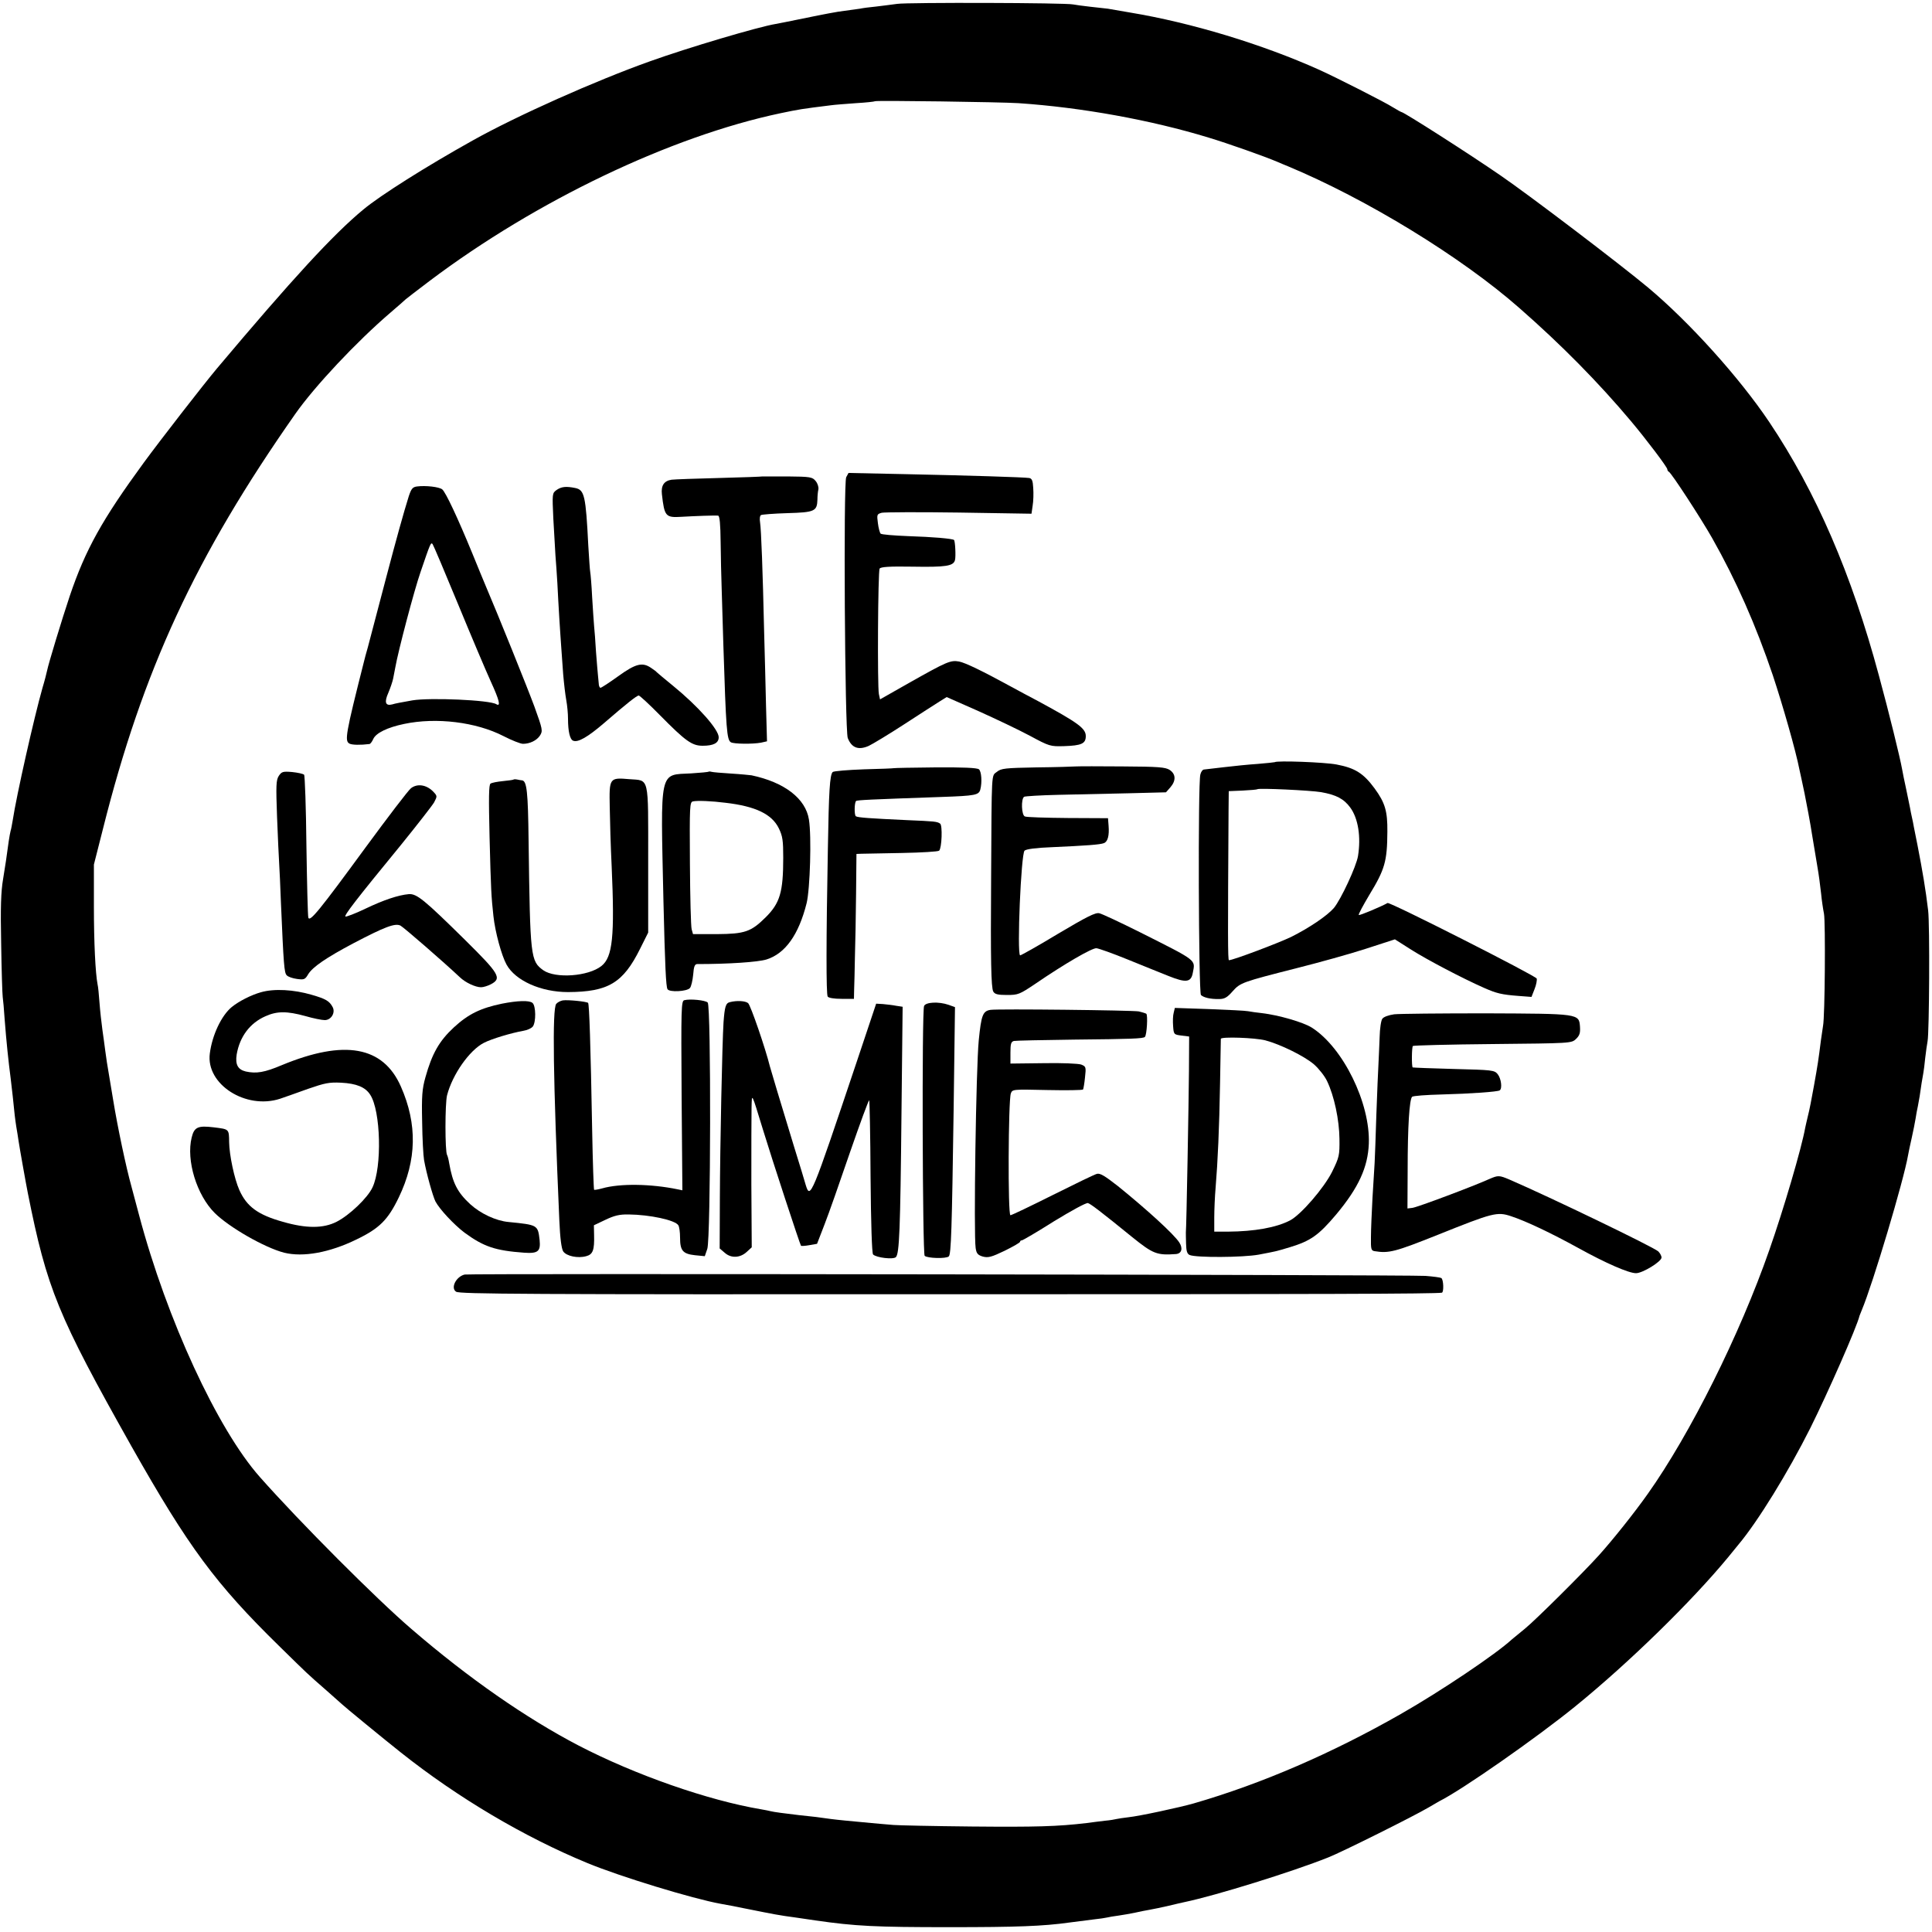
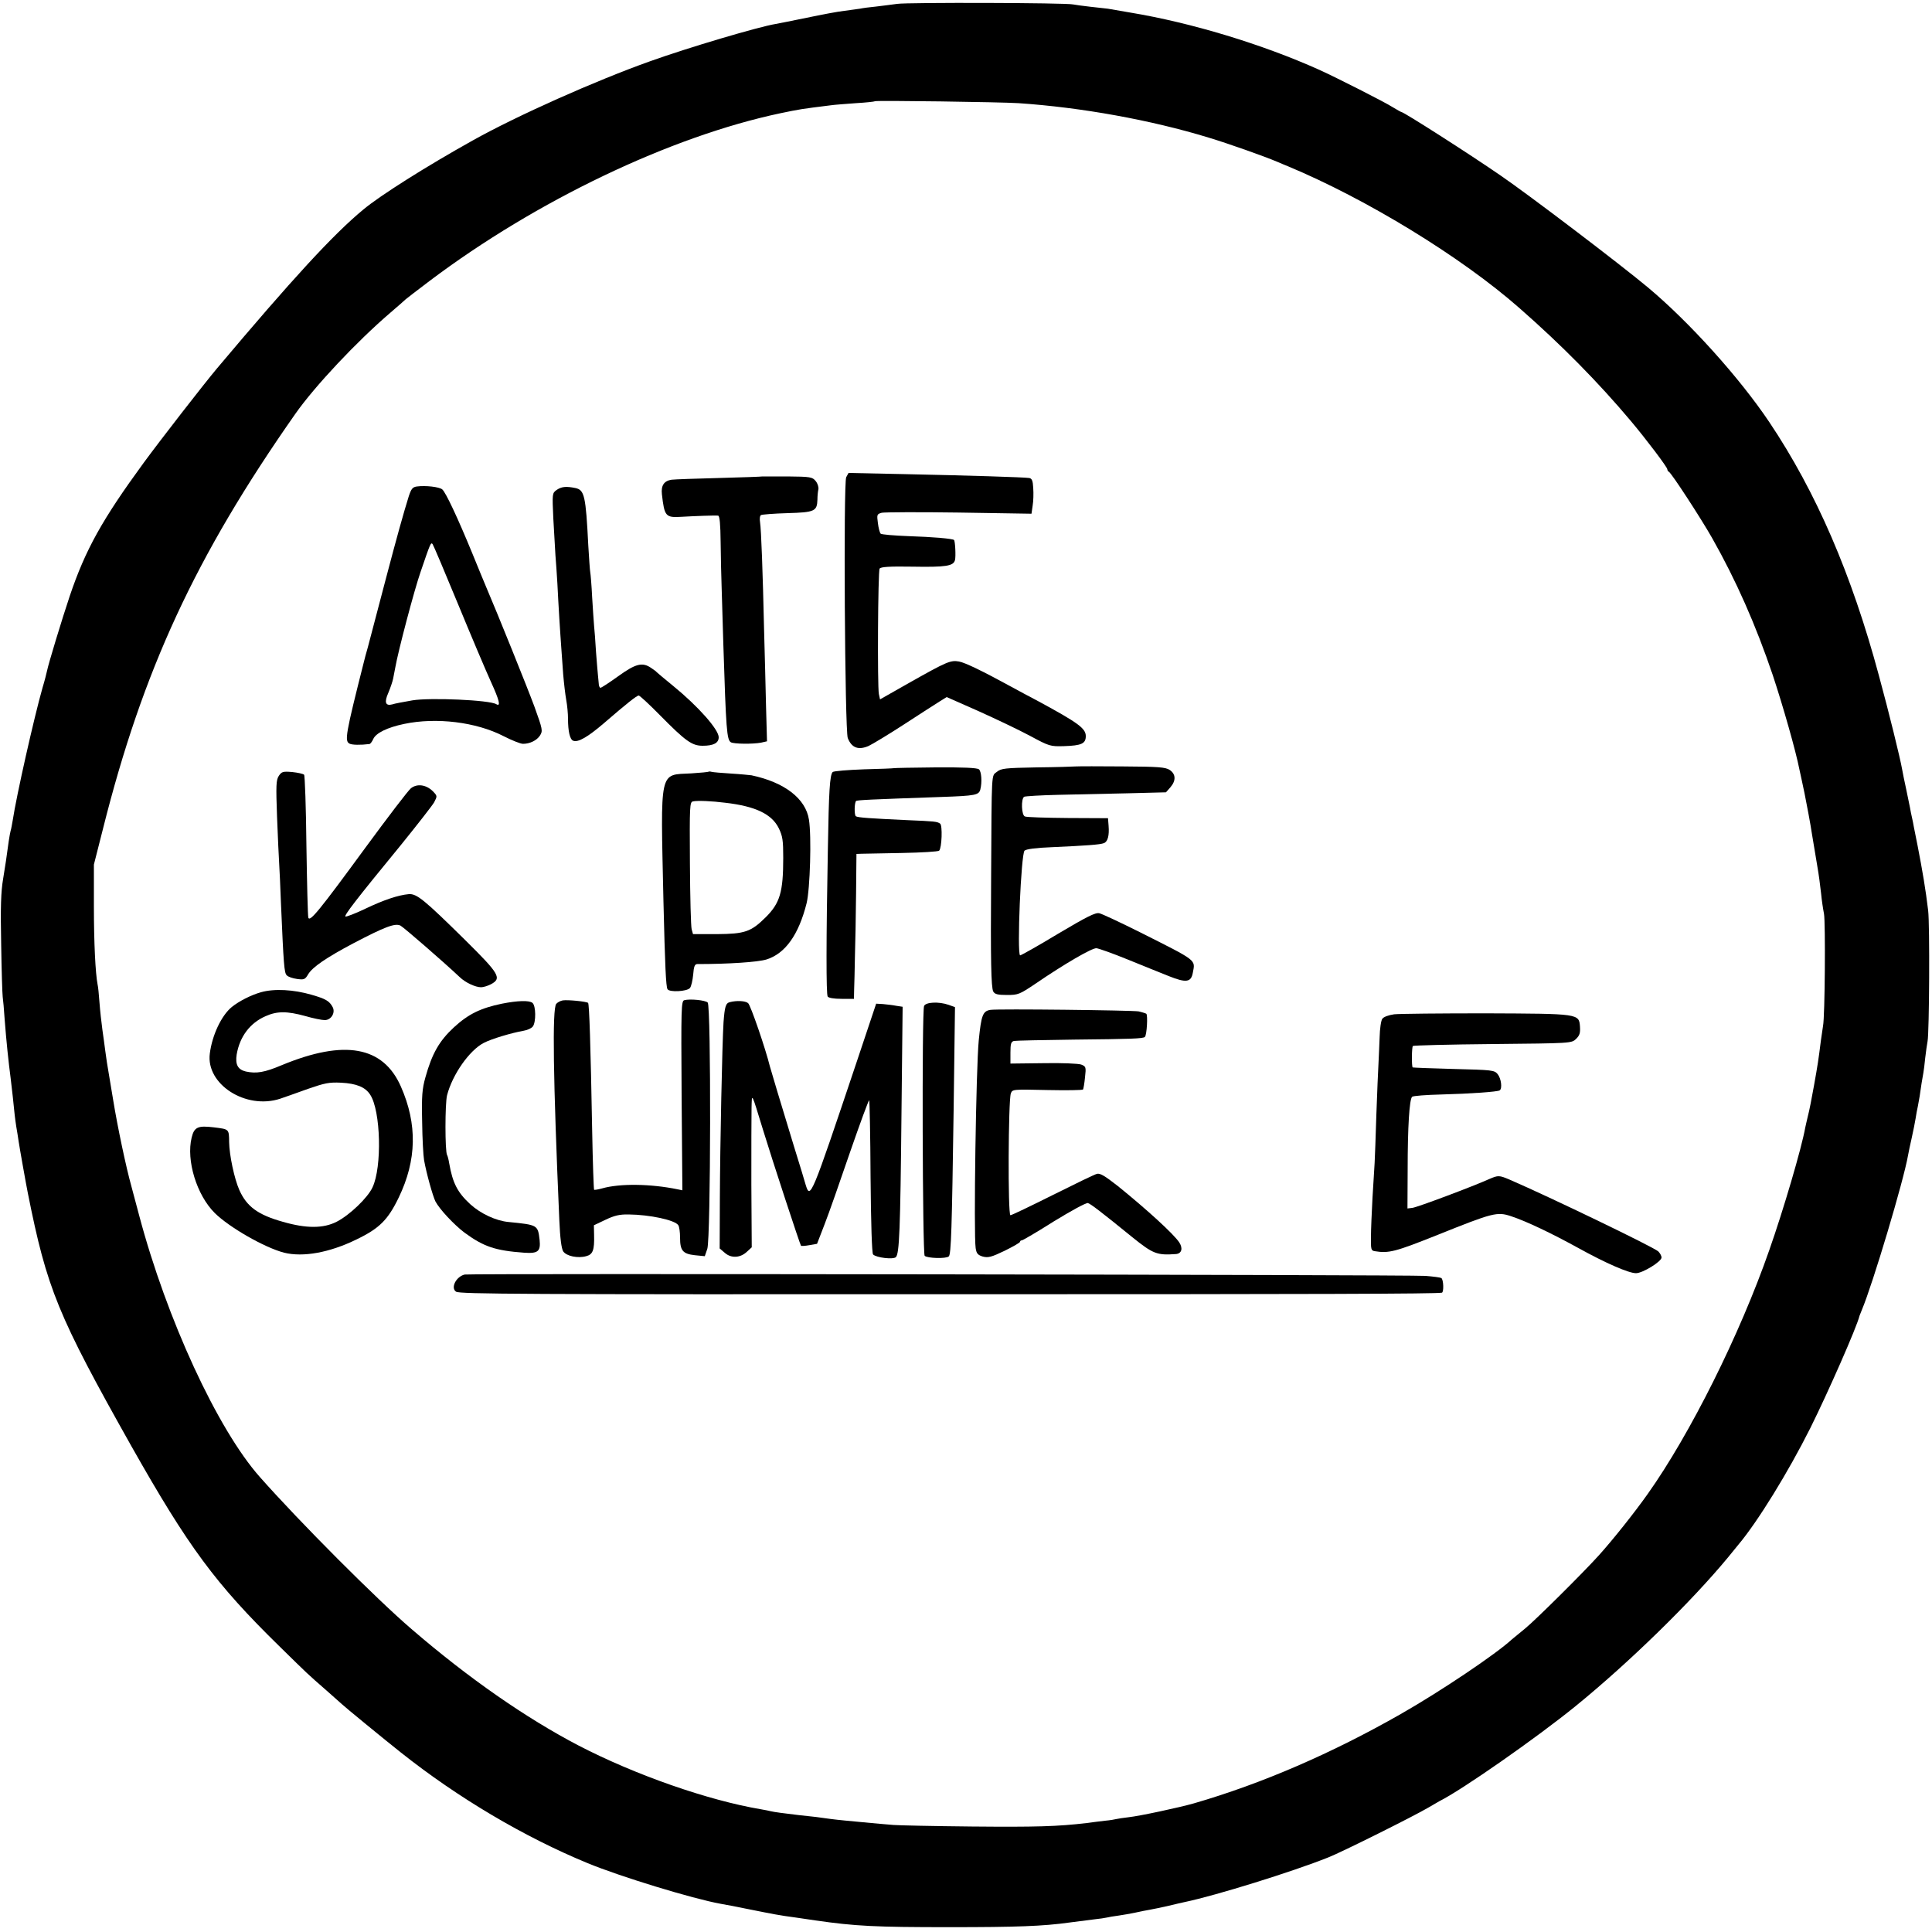
<svg xmlns="http://www.w3.org/2000/svg" version="1.0" width="1000pt" height="1000pt" viewBox="0 0 1000 1000" preserveAspectRatio="xMidYMid meet">
  <g transform="translate(0,1000) scale(0.1,-0.1)" fill="#000000" stroke="none">
    <path d="M4644 9980 c-28 -4 -78 -10 -110 -14 -33 -3 -70 -8 -83 -11 -13 -2 -49 -7 -80 -11 -31 -3 -119 -20 -196 -36 -77 -16 -149 -30 -160 -32 -87 -14 -452 -122 -650 -193 -281 -100 -690 -282 -920 -411 -235 -131 -478 -284 -565 -357 -156 -129 -369 -361 -757 -822 -68 -81 -291 -368 -379 -488 -215 -294 -302 -450 -383 -690 -40 -119 -111 -353 -117 -385 -3 -14 -13 -54 -24 -90 -44 -155 -135 -559 -154 -685 -4 -22 -8 -47 -11 -55 -2 -8 -7 -33 -10 -55 -12 -90 -16 -114 -29 -195 -11 -64 -14 -147 -10 -335 2 -137 6 -261 8 -275 2 -14 7 -65 10 -115 9 -118 20 -221 31 -305 2 -19 7 -62 11 -95 10 -99 11 -108 18 -155 4 -25 10 -58 12 -75 4 -29 40 -231 48 -270 99 -497 155 -633 537 -1312 294 -520 434 -710 764 -1033 153 -150 142 -140 245 -230 41 -36 77 -68 80 -71 7 -8 224 -186 305 -250 296 -235 638 -437 965 -572 169 -70 546 -185 690 -211 14 -2 81 -15 150 -29 120 -24 154 -31 238 -42 20 -3 66 -10 102 -15 208 -30 311 -35 695 -35 347 0 484 5 620 24 39 5 95 12 125 16 30 3 62 8 70 10 8 2 35 7 60 10 25 4 63 10 85 15 22 5 56 12 75 15 19 3 64 13 100 21 36 9 73 17 82 19 162 34 555 156 743 231 69 27 442 213 520 259 22 13 47 27 55 32 115 57 502 327 705 492 278 226 601 542 790 771 20 25 44 54 53 65 100 119 257 374 372 603 91 183 241 523 255 582 1 3 6 16 12 30 57 136 216 668 239 800 2 14 11 54 19 90 8 36 17 81 20 100 3 19 8 49 12 65 3 17 7 39 9 50 6 44 15 101 19 120 2 11 7 47 10 80 4 33 9 71 12 85 9 46 12 604 3 678 -13 109 -29 203 -55 337 -8 39 -16 81 -19 95 -2 14 -7 36 -10 50 -3 14 -8 36 -10 50 -3 14 -12 58 -20 97 -9 40 -18 86 -21 103 -11 61 -67 289 -120 484 -141 524 -325 950 -567 1311 -155 231 -415 519 -628 697 -145 121 -613 477 -765 581 -161 111 -499 327 -511 327 -2 0 -22 11 -45 25 -40 26 -295 155 -379 193 -298 134 -666 245 -980 297 -52 9 -104 18 -116 20 -11 1 -52 6 -90 10 -38 4 -78 10 -89 12 -36 9 -859 11 -911 3z m628 -514 c326 -22 685 -87 983 -178 100 -30 289 -97 355 -125 19 -8 44 -19 55 -23 408 -170 899 -470 1200 -735 218 -191 409 -385 577 -585 79 -94 188 -238 188 -249 0 -5 4 -11 8 -13 12 -4 168 -244 224 -343 124 -219 226 -450 314 -710 52 -157 119 -391 138 -489 3 -11 14 -66 26 -121 11 -55 30 -154 40 -220 11 -66 22 -133 25 -150 11 -64 14 -92 21 -150 3 -33 10 -80 15 -105 8 -44 5 -531 -5 -580 -2 -14 -7 -47 -11 -75 -13 -103 -16 -123 -36 -235 -11 -63 -25 -133 -31 -155 -5 -22 -12 -50 -14 -61 -19 -107 -113 -426 -186 -634 -153 -439 -410 -953 -629 -1262 -70 -99 -181 -238 -253 -318 -84 -93 -330 -337 -383 -380 -30 -25 -61 -50 -67 -55 -82 -76 -369 -269 -576 -387 -356 -203 -718 -360 -1070 -462 -73 -21 -282 -66 -339 -72 -25 -3 -53 -7 -61 -9 -8 -2 -35 -7 -60 -9 -25 -3 -67 -8 -95 -12 -152 -18 -264 -21 -595 -18 -201 2 -383 6 -405 8 -22 2 -74 6 -115 10 -118 11 -172 16 -210 21 -46 7 -103 14 -165 20 -77 9 -129 16 -145 20 -8 2 -31 7 -50 10 -274 46 -652 178 -945 330 -272 142 -569 348 -865 603 -182 156 -577 552 -785 787 -219 247 -482 816 -625 1355 -17 63 -35 131 -40 150 -27 96 -72 309 -94 445 -3 17 -12 71 -20 120 -9 50 -18 110 -21 135 -3 25 -10 74 -15 110 -5 36 -12 99 -15 140 -3 41 -7 84 -10 95 -11 57 -19 213 -19 405 l0 215 47 185 c206 821 479 1411 995 2147 100 143 318 375 492 524 41 35 77 67 80 70 3 3 59 46 125 96 550 414 1246 747 1815 867 96 20 106 22 260 41 19 3 78 7 130 11 52 3 97 8 99 10 5 5 652 -4 743 -10z" />
    <path d="M4380 7530 c-15 -28 -7 -1311 8 -1350 20 -51 55 -64 108 -41 21 10 104 60 184 112 80 52 162 105 183 118 l37 23 163 -72 c89 -40 209 -97 267 -128 102 -55 106 -56 178 -54 90 3 112 13 112 52 0 40 -40 69 -245 180 -44 23 -107 57 -140 75 -150 82 -239 125 -271 131 -44 8 -64 -1 -254 -108 l-155 -88 -6 28 c-8 41 -5 635 4 649 6 9 51 12 170 10 173 -3 212 3 220 34 5 19 1 98 -5 104 -7 7 -110 16 -237 20 -74 3 -138 8 -143 13 -4 4 -11 29 -14 54 -6 45 -5 47 20 54 14 3 194 4 400 1 l375 -6 6 42 c4 23 5 64 3 91 -2 39 -7 50 -22 52 -27 4 -312 13 -648 20 l-286 6 -12 -22z" />
    <path d="M3947 7534 c-1 -1 -101 -5 -222 -8 -121 -3 -233 -7 -249 -9 -39 -6 -55 -30 -50 -75 13 -115 19 -122 101 -117 67 4 175 8 190 6 8 -1 12 -43 13 -138 1 -76 3 -178 5 -228 1 -49 6 -184 9 -300 14 -444 18 -494 39 -507 15 -9 113 -10 156 -2 l31 7 -5 181 c-2 99 -7 276 -10 391 -7 306 -15 525 -21 562 -3 17 -1 34 5 37 5 3 67 8 137 10 141 4 153 10 155 70 0 17 2 41 5 53 2 12 -4 31 -14 43 -17 21 -27 23 -146 24 -70 0 -128 0 -129 0z" />
    <path d="M2158 7482 c-22 -3 -29 -11 -42 -50 -27 -86 -65 -223 -116 -417 -22 -83 -76 -288 -96 -365 -9 -30 -17 -62 -19 -70 -97 -383 -102 -415 -76 -429 13 -7 56 -8 104 -2 4 1 13 12 19 26 14 31 73 60 160 78 166 35 372 10 514 -63 43 -22 88 -40 101 -40 35 0 71 17 88 43 15 24 14 31 -29 150 -37 100 -189 477 -251 622 -7 17 -39 93 -70 170 -76 185 -138 317 -156 332 -16 13 -86 21 -131 15z m212 -607 c68 -165 145 -347 171 -404 44 -96 52 -130 28 -116 -34 22 -344 35 -434 20 -56 -10 -90 -16 -105 -21 -35 -9 -42 11 -20 60 11 26 22 59 25 74 3 15 8 41 11 57 15 86 99 404 131 495 51 150 53 154 62 144 4 -5 63 -144 131 -309z" />
    <path d="M2881 7464 c-23 -17 -23 -18 -17 -148 4 -72 9 -158 11 -191 3 -33 7 -98 10 -145 2 -47 7 -128 10 -180 3 -52 8 -120 10 -150 2 -30 7 -93 10 -140 4 -47 11 -107 16 -134 5 -27 9 -70 9 -96 0 -66 10 -108 27 -114 25 -10 75 19 158 90 118 102 171 144 181 144 5 0 54 -45 109 -101 134 -136 167 -159 222 -159 56 0 83 14 83 44 0 40 -106 160 -236 266 -43 35 -81 67 -84 70 -3 4 -16 14 -30 23 -45 31 -80 22 -170 -43 -46 -33 -87 -60 -92 -60 -4 0 -9 10 -9 23 -1 12 -3 31 -4 42 -1 11 -6 65 -10 120 -3 55 -8 116 -10 135 -2 19 -6 86 -10 148 -3 62 -8 121 -10 131 -2 10 -6 72 -10 137 -13 259 -20 288 -67 298 -49 10 -72 7 -97 -10z" />
-     <path d="M6598 6055 c-2 -1 -41 -5 -88 -9 -47 -3 -125 -11 -175 -17 -49 -6 -96 -11 -103 -12 -7 0 -16 -12 -19 -26 -13 -44 -9 -1129 3 -1141 13 -13 49 -22 94 -21 28 0 42 8 70 40 40 45 49 48 336 121 111 28 270 72 353 99 l151 49 85 -54 c84 -53 265 -148 376 -197 66 -29 90 -35 180 -42 l66 -5 16 41 c9 22 13 47 11 54 -6 15 -761 398 -772 391 -34 -19 -146 -66 -149 -62 -3 3 22 49 54 103 81 133 93 174 94 328 1 107 -12 150 -66 224 -58 79 -102 106 -197 124 -63 12 -310 21 -320 12z m239 -155 c80 -14 119 -35 152 -80 41 -56 56 -151 40 -251 -9 -54 -88 -224 -125 -269 -35 -40 -126 -102 -222 -150 -67 -32 -300 -120 -321 -120 -6 0 -6 124 -2 775 l1 100 72 3 c40 2 74 5 76 7 7 7 276 -6 329 -15z" />
    <path d="M5570 6033 c-14 -1 -106 -4 -205 -5 -163 -3 -183 -5 -205 -23 -29 -23 -27 18 -30 -550 -3 -430 0 -565 11 -587 8 -14 23 -18 71 -18 58 0 65 3 147 58 152 104 294 186 316 184 12 -1 85 -27 161 -58 77 -31 172 -70 213 -86 90 -36 116 -33 125 17 13 69 26 59 -274 210 -102 51 -196 95 -210 98 -20 5 -65 -18 -215 -107 -104 -63 -192 -112 -195 -111 -17 10 5 525 23 542 8 8 60 15 142 18 176 8 249 13 269 21 20 8 28 39 24 90 l-3 39 -208 1 c-114 1 -214 4 -222 8 -18 6 -21 91 -4 102 6 3 86 8 178 10 91 2 254 6 361 8 l195 5 23 26 c30 35 28 69 -4 90 -22 14 -57 17 -243 18 -119 1 -227 1 -241 0z" />
    <path d="M4627 6024 c-1 -1 -71 -4 -155 -6 -84 -3 -157 -9 -162 -14 -15 -15 -20 -98 -25 -399 -9 -472 -9 -750 -1 -763 4 -7 32 -12 72 -12 l64 0 1 48 c1 26 3 101 4 167 2 66 5 213 6 328 l2 207 26 1 c14 0 109 2 210 4 101 2 187 7 192 12 14 14 18 132 5 140 -16 11 -28 12 -171 18 -191 9 -254 13 -265 20 -9 6 -8 70 1 79 5 5 71 8 443 21 175 6 192 10 200 38 10 38 6 94 -7 105 -9 8 -85 11 -225 10 -117 -1 -214 -3 -215 -4z" />
    <path d="M1443 5984 c-14 -22 -15 -49 -9 -212 4 -103 9 -212 11 -242 2 -30 6 -120 9 -200 14 -325 17 -365 30 -378 7 -8 31 -16 53 -19 37 -5 42 -3 58 24 22 37 93 86 235 161 162 85 215 105 243 91 18 -10 222 -187 307 -267 29 -28 81 -52 110 -52 12 0 34 7 50 15 59 31 46 53 -133 230 -211 208 -250 240 -291 237 -55 -5 -130 -30 -226 -76 -52 -25 -98 -42 -102 -40 -8 5 52 84 286 369 85 105 163 205 173 222 17 33 17 33 -7 58 -35 34 -81 40 -113 15 -14 -11 -120 -150 -236 -308 -238 -325 -287 -385 -295 -362 -3 8 -7 176 -10 373 -2 198 -8 363 -12 367 -5 5 -33 11 -62 14 -48 4 -54 2 -69 -20z" />
    <path d="M3668 6006 c-1 -2 -42 -6 -90 -9 -168 -9 -159 31 -144 -662 8 -336 13 -442 21 -455 10 -17 101 -12 116 6 7 8 14 40 17 70 3 41 8 54 21 54 160 0 314 10 359 24 97 31 166 128 207 291 18 74 26 347 12 433 -17 109 -127 193 -297 229 -8 1 -55 6 -105 9 -49 3 -95 7 -102 9 -6 2 -13 2 -15 1z m86 -161 c157 -18 241 -59 277 -132 20 -41 23 -64 23 -153 0 -178 -17 -235 -92 -309 -75 -74 -107 -85 -251 -86 l-124 0 -7 25 c-4 14 -8 168 -9 342 -2 298 -1 317 16 320 22 5 97 2 167 -7z" />
-     <path d="M2658 5965 c-2 -2 -26 -5 -55 -8 -29 -3 -57 -8 -64 -13 -9 -5 -10 -71 -5 -278 7 -275 9 -307 20 -408 9 -83 42 -204 68 -251 46 -83 178 -142 318 -142 208 1 285 47 373 224 l42 84 0 378 c0 437 7 408 -97 416 -104 9 -105 7 -102 -144 1 -70 5 -209 10 -308 16 -363 5 -469 -53 -515 -68 -54 -238 -66 -301 -22 -66 48 -68 65 -76 668 -3 256 -9 312 -34 315 -4 0 -15 2 -24 4 -9 2 -18 2 -20 0z" />
    <path d="M1350 4864 c-50 -14 -113 -46 -150 -76 -54 -44 -102 -146 -114 -241 -21 -159 186 -292 364 -234 25 9 90 31 144 51 87 30 109 35 171 32 80 -4 126 -23 151 -62 55 -83 62 -375 12 -480 -25 -54 -119 -144 -186 -178 -69 -35 -157 -35 -278 0 -129 36 -187 79 -225 164 -26 58 -52 181 -53 248 -1 69 1 67 -80 77 -82 10 -101 1 -114 -53 -29 -118 26 -298 120 -391 75 -74 258 -179 359 -205 98 -24 234 0 375 69 118 57 162 101 218 217 93 193 97 379 11 574 -92 209 -292 245 -616 111 -90 -38 -132 -45 -187 -33 -41 10 -55 36 -47 88 16 93 69 163 149 198 60 27 111 27 206 1 41 -12 86 -21 101 -21 33 0 56 38 41 67 -17 32 -36 43 -109 64 -92 27 -194 33 -263 13z" />
    <path d="M2913 4822 c-12 -2 -27 -10 -34 -18 -21 -26 -16 -386 16 -1119 4 -94 11 -147 20 -162 17 -25 76 -37 119 -25 35 9 43 32 41 109 l-1 51 59 28 c46 22 73 29 121 28 108 -1 241 -29 257 -56 5 -7 9 -36 9 -64 0 -67 14 -84 77 -91 l51 -5 13 38 c18 54 20 1257 2 1275 -12 12 -91 20 -121 12 -16 -4 -17 -39 -14 -494 l4 -490 -24 5 c-140 29 -300 31 -391 5 -22 -6 -40 -9 -42 -7 -2 2 -7 141 -10 308 -8 444 -15 653 -21 659 -7 7 -104 17 -131 13z" />
    <path d="M2598 4805 c-111 -23 -174 -54 -248 -122 -77 -71 -114 -137 -148 -259 -17 -60 -20 -97 -17 -230 1 -88 6 -177 10 -199 12 -68 45 -186 59 -214 22 -41 95 -119 150 -161 100 -73 159 -93 309 -104 72 -5 86 7 80 66 -9 78 -10 78 -161 93 -65 6 -144 43 -198 92 -66 61 -91 109 -109 212 -3 19 -8 38 -11 43 -11 18 -11 266 0 309 28 108 116 233 190 271 40 21 144 52 207 63 19 3 40 13 47 22 17 23 16 108 -2 122 -16 14 -77 12 -158 -4z" />
    <path d="M3778 4813 c-22 -5 -27 -24 -33 -104 -7 -109 -18 -641 -19 -912 l-1 -259 27 -23 c33 -29 80 -26 114 6 l25 23 -2 326 c0 179 0 357 1 395 2 79 -2 87 60 -115 47 -154 191 -593 196 -598 1 -2 21 -1 43 3 l40 7 39 101 c22 56 81 225 132 374 52 150 96 270 99 268 2 -3 6 -181 7 -397 2 -242 7 -395 13 -401 17 -17 104 -27 118 -14 18 18 23 139 29 739 l6 557 -33 5 c-19 4 -50 7 -69 9 l-35 2 -102 -305 c-235 -700 -239 -710 -263 -632 -4 15 -31 104 -60 197 -70 228 -120 397 -125 415 -22 90 -100 318 -113 328 -15 12 -59 14 -94 5z" />
    <path d="M4783 4793 c-12 -29 -8 -1282 3 -1293 13 -13 112 -16 125 -3 12 12 16 139 25 759 l7 531 -33 12 c-52 18 -119 14 -127 -6z" />
    <path d="M5127 4773 c-40 -6 -48 -27 -61 -158 -14 -141 -27 -1005 -16 -1075 4 -28 11 -36 37 -44 28 -7 44 -3 113 30 44 22 80 42 80 47 0 4 4 7 9 7 5 0 80 44 167 99 90 55 165 96 175 94 14 -4 69 -46 229 -176 108 -87 128 -95 226 -88 30 2 38 29 18 60 -28 43 -166 169 -318 292 -69 54 -93 68 -109 63 -12 -3 -115 -53 -229 -110 -114 -57 -212 -104 -218 -104 -14 0 -11 594 2 630 8 22 9 22 189 18 99 -2 182 -1 185 3 2 4 7 32 10 63 6 53 5 56 -20 66 -15 5 -100 9 -196 7 l-170 -2 0 56 c0 46 3 57 18 61 9 2 149 5 311 7 296 3 358 5 367 14 10 10 16 114 7 120 -5 3 -23 8 -39 12 -35 6 -727 14 -767 8z" />
-     <path d="M6075 4758 c-4 -13 -5 -44 -3 -69 3 -43 4 -44 43 -49 l40 -5 -1 -180 c-1 -144 -13 -811 -16 -834 0 -3 0 -29 1 -57 1 -39 5 -54 19 -60 33 -14 274 -13 357 2 93 18 83 15 160 38 109 33 150 62 242 171 115 138 163 243 168 365 8 210 -133 498 -295 601 -44 28 -172 65 -258 75 -26 3 -58 7 -72 10 -14 3 -105 7 -202 11 l-177 6 -6 -25z m475 -143 c79 -21 202 -82 251 -124 25 -22 56 -61 68 -87 37 -77 63 -201 64 -299 1 -86 -1 -94 -38 -170 -42 -84 -161 -222 -218 -252 -72 -37 -183 -57 -322 -58 l-70 0 0 73 c0 40 3 110 7 155 11 133 19 307 23 542 2 121 4 224 4 228 1 12 178 6 231 -8z" />
    <path d="M7216 4750 c-28 -4 -54 -13 -61 -23 -7 -9 -13 -52 -14 -94 -2 -43 -4 -105 -6 -138 -2 -33 -7 -152 -11 -265 -3 -113 -8 -225 -9 -250 -2 -25 -6 -106 -11 -180 -4 -74 -8 -166 -8 -204 -1 -62 1 -69 19 -72 74 -12 105 -4 328 85 284 114 306 120 378 96 79 -26 207 -87 349 -165 141 -78 260 -130 298 -130 34 0 132 60 132 81 0 9 -8 23 -17 32 -28 24 -556 279 -771 372 -52 22 -58 22 -102 3 -84 -38 -377 -148 -400 -150 l-25 -3 1 200 c0 224 9 364 23 378 5 5 73 10 152 12 153 4 289 14 301 21 15 9 8 62 -10 84 -17 21 -27 22 -227 27 -116 3 -211 7 -213 8 -6 5 -5 105 1 111 3 3 189 8 413 10 404 4 408 4 431 26 19 18 23 31 21 63 -5 69 -3 68 -488 70 -234 0 -447 -2 -474 -5z" />
    <path d="M2405 3403 c-45 -11 -74 -70 -44 -89 20 -12 343 -14 2579 -13 1893 0 2486 2 2523 8 11 2 9 69 -3 76 -5 3 -42 8 -82 11 -94 6 -4946 13 -4973 7z" />
  </g>
</svg>